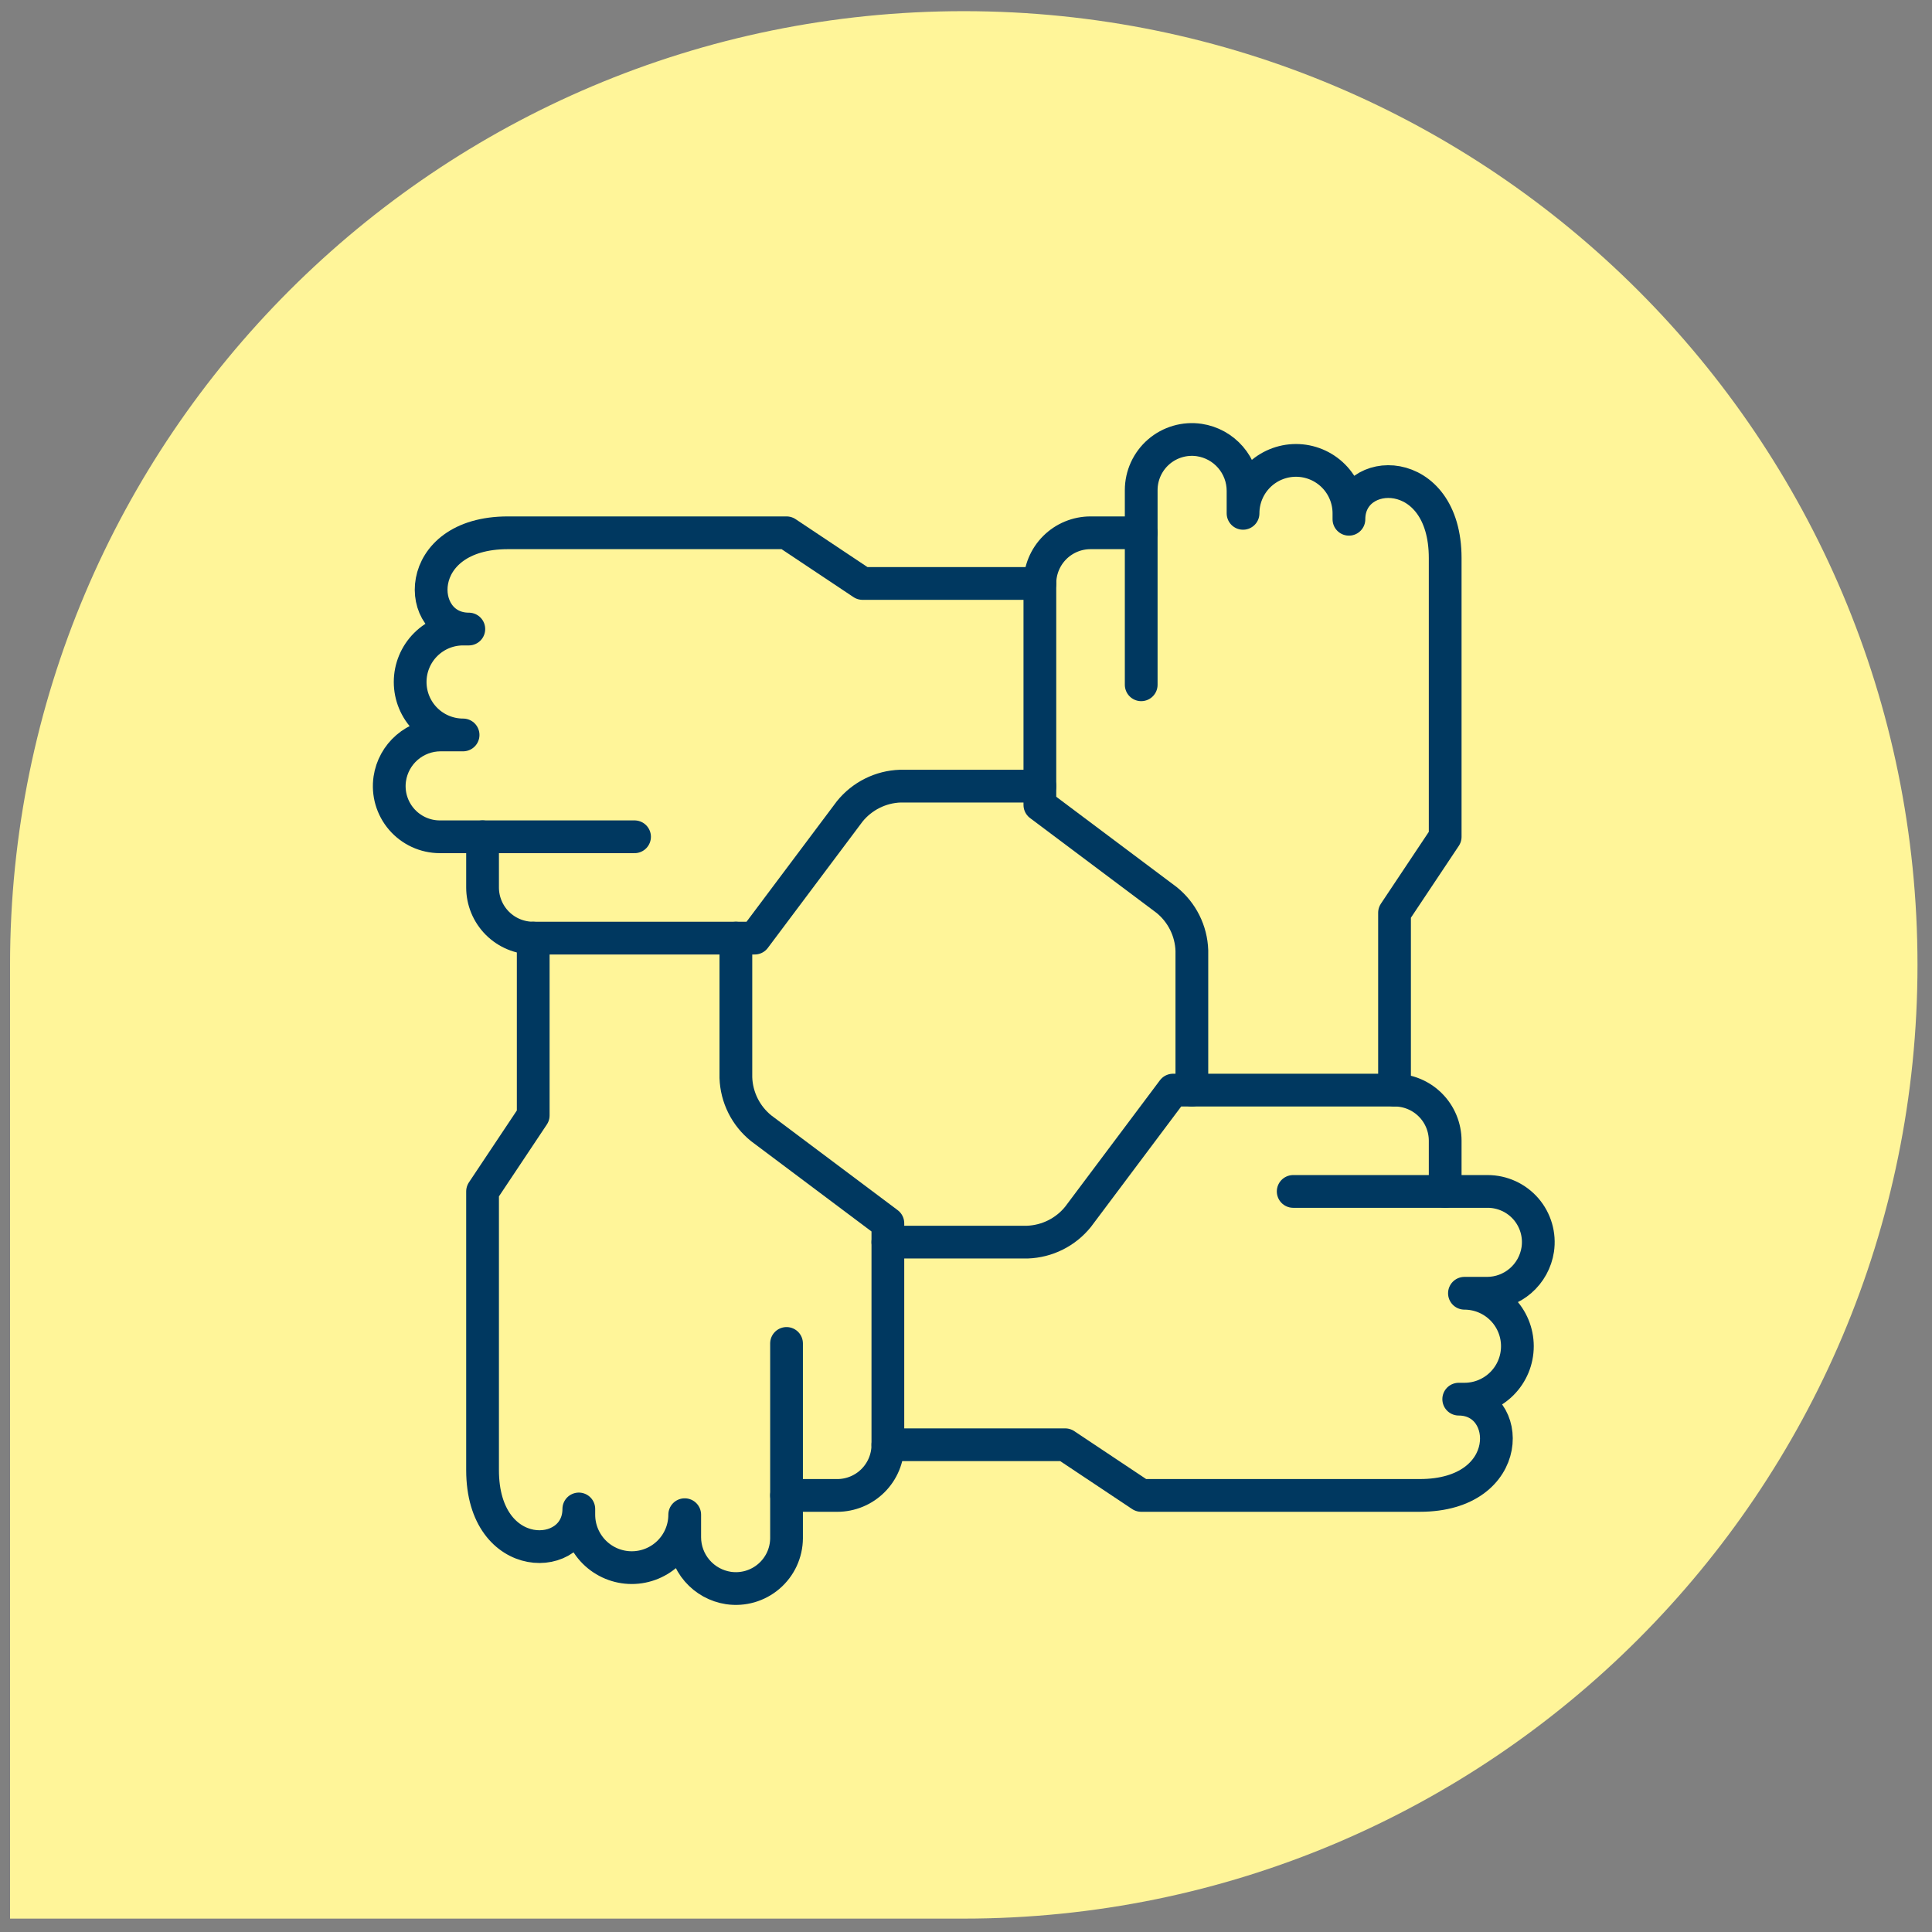
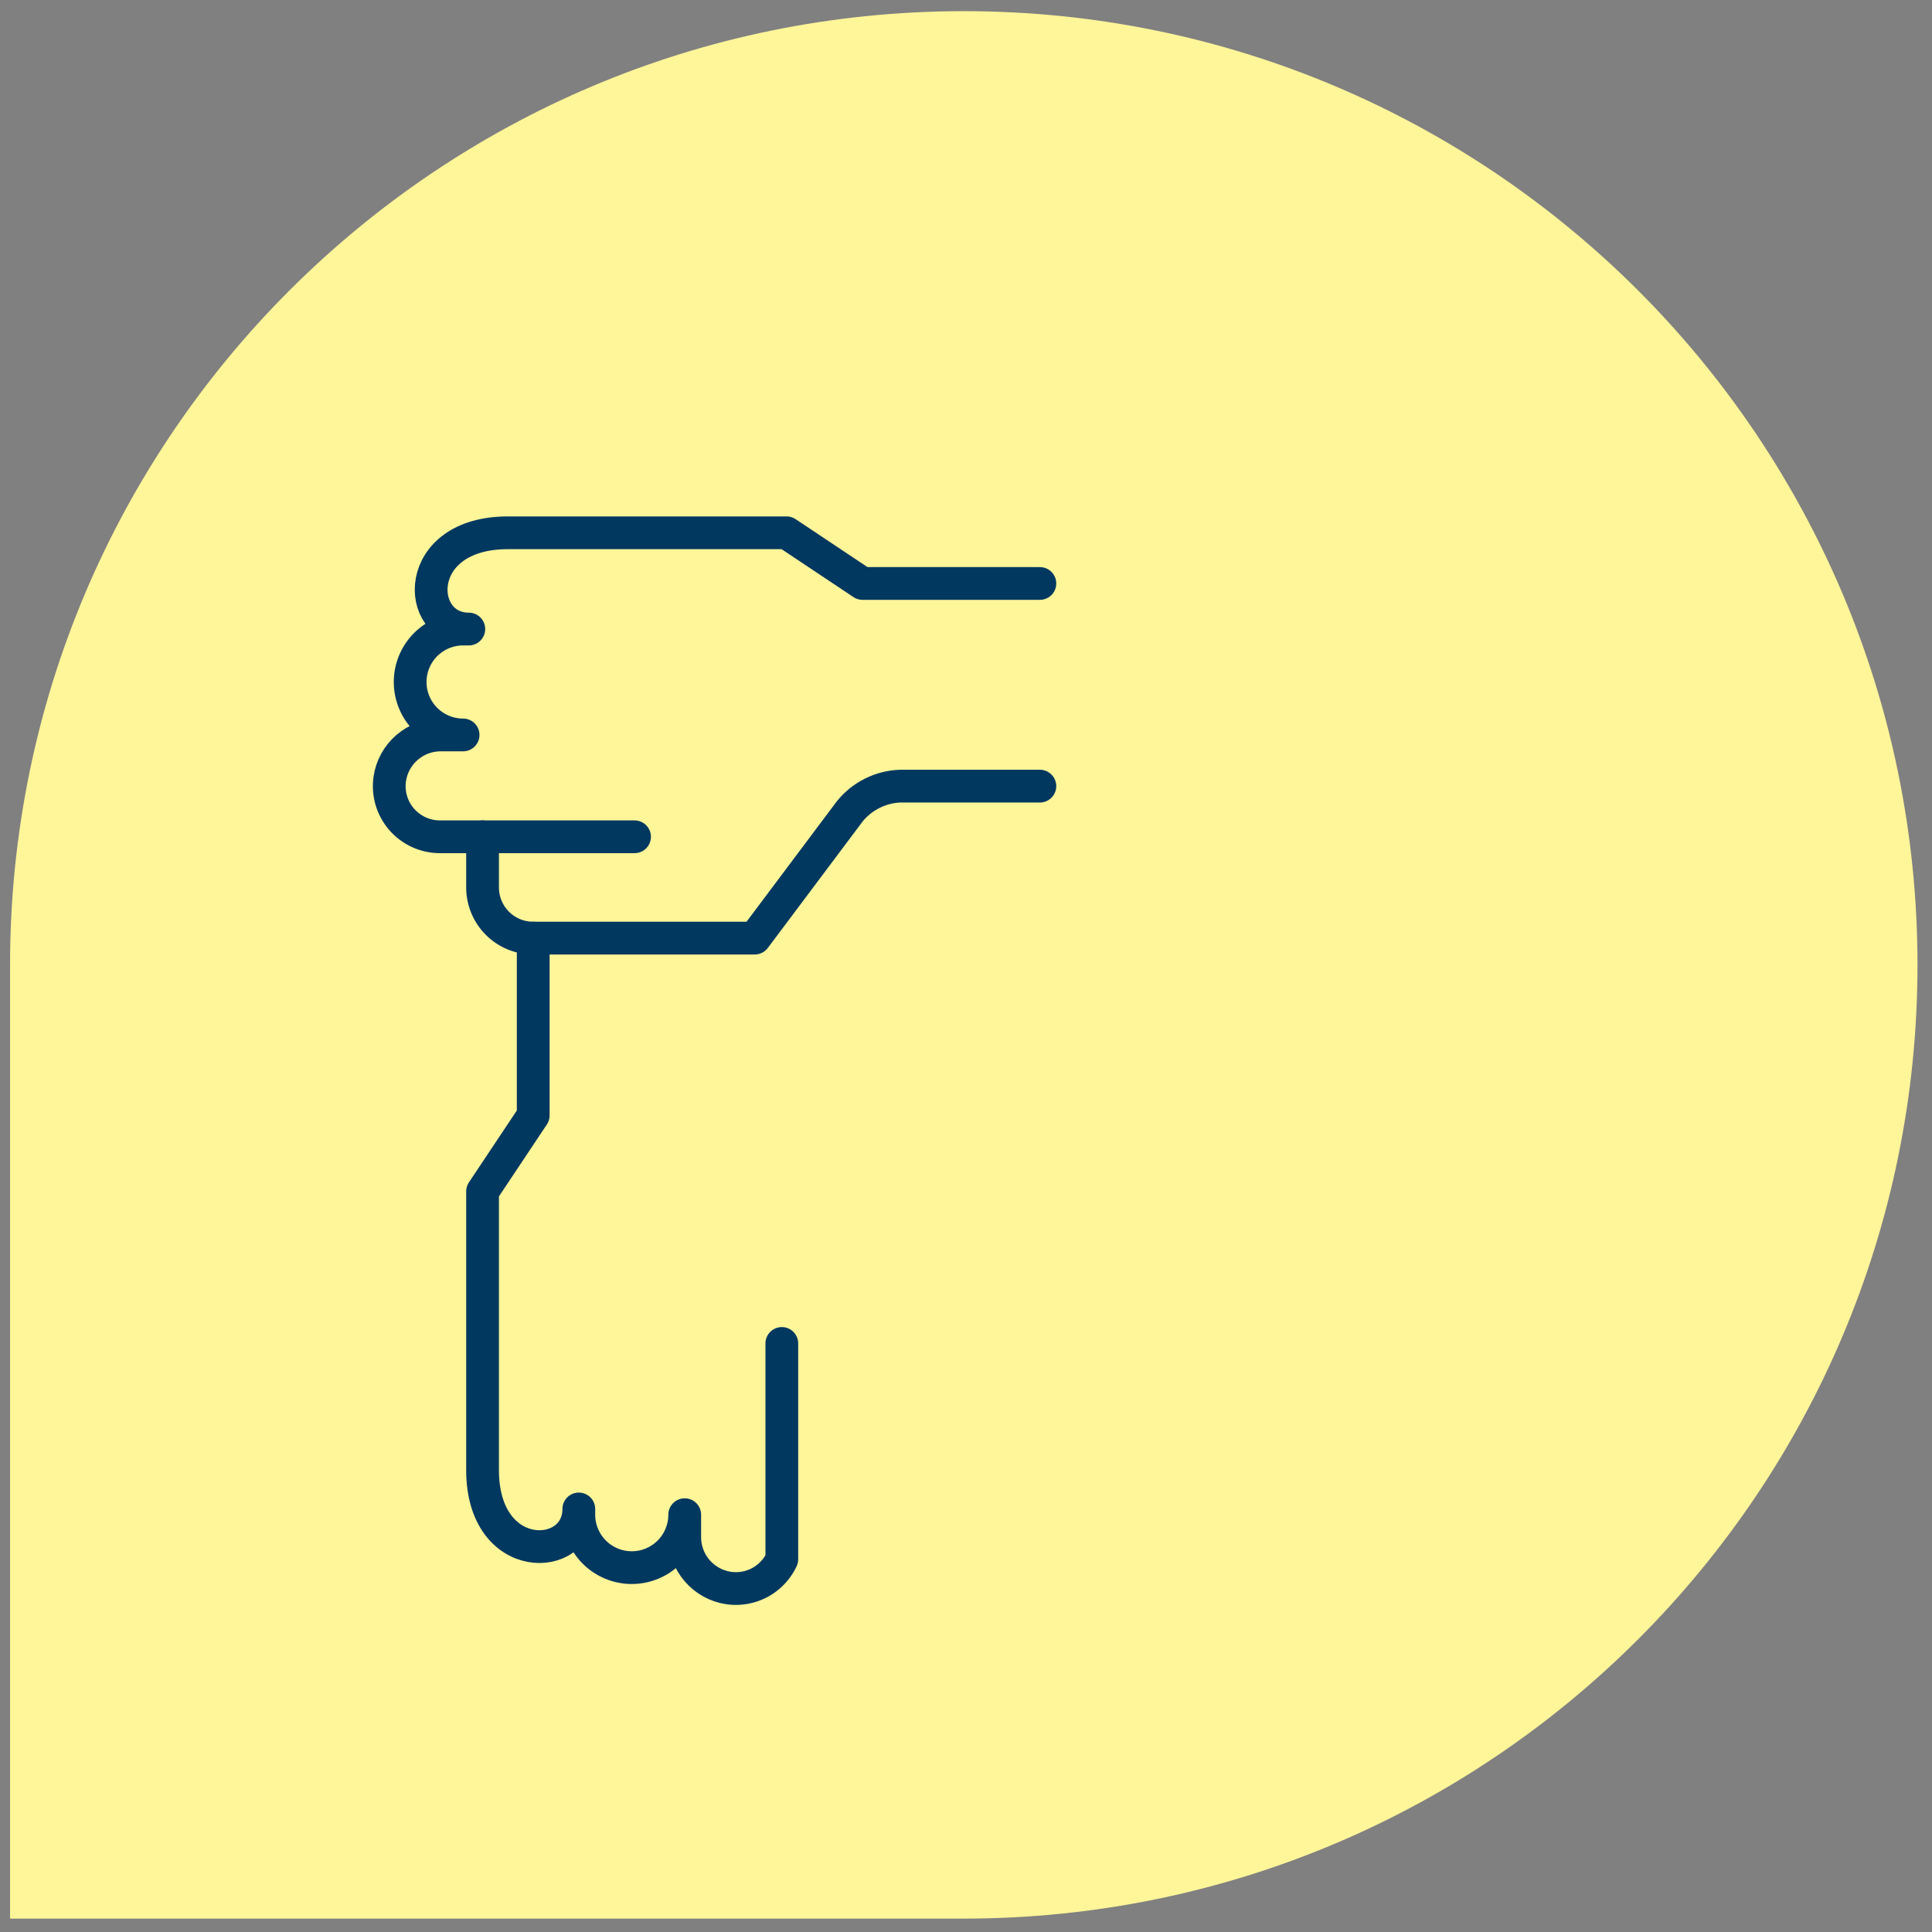
<svg xmlns="http://www.w3.org/2000/svg" width="118" height="118" viewBox="0 0 118 118" fill="none">
  <rect x="0" y="0" width="118" height="118" fill="#808080" stroke="none" />
  <path d="M0.614 58.932C0.614 26.761 26.693 0.682 58.864 0.682C91.035 0.682 117.114 26.761 117.114 58.932C117.114 91.103 91.035 117.182 58.864 117.182H0.614V58.932Z" fill="#FFF599" />
-   <path d="M69.701 32.541H66.606C65.785 32.541 64.999 32.867 64.418 33.447C63.838 34.028 63.512 34.815 63.512 35.636V49.164L71.248 54.964C71.713 55.338 72.092 55.808 72.359 56.342C72.626 56.876 72.775 57.461 72.795 58.058V66.58" stroke="#003860" stroke-width="2" stroke-linecap="round" stroke-linejoin="round" />
-   <path d="M85.173 66.58V55.749L88.267 51.108V34.088C88.267 28.224 82.388 28.41 82.388 31.715V31.353C82.388 30.495 82.047 29.672 81.441 29.066C80.835 28.46 80.012 28.119 79.154 28.119C78.297 28.119 77.474 28.46 76.868 29.066C76.261 29.672 75.921 30.495 75.921 31.353V29.969C75.918 29.219 75.647 28.495 75.156 27.927C74.666 27.36 73.989 26.986 73.247 26.875C72.807 26.81 72.359 26.841 71.932 26.965C71.505 27.089 71.11 27.303 70.773 27.594C70.437 27.884 70.167 28.244 69.982 28.648C69.797 29.052 69.701 29.491 69.701 29.935V41.824" stroke="#003860" stroke-width="2" stroke-linecap="round" stroke-linejoin="round" />
  <path d="M29.473 51.108V54.203C29.473 55.023 29.799 55.81 30.379 56.391C30.959 56.971 31.746 57.297 32.567 57.297H46.096L51.895 49.561C52.27 49.096 52.74 48.717 53.274 48.45C53.808 48.183 54.393 48.034 54.99 48.014H63.512" stroke="#003860" stroke-width="2" stroke-linecap="round" stroke-linejoin="round" />
  <path d="M63.512 35.636H52.681L48.039 32.541H31.02C25.14 32.541 25.329 38.42 28.634 38.42H28.284C27.427 38.42 26.604 38.761 25.998 39.368C25.391 39.974 25.051 40.797 25.051 41.654C25.051 42.512 25.391 43.334 25.998 43.941C26.604 44.547 27.427 44.888 28.284 44.888H26.901C26.151 44.891 25.427 45.162 24.859 45.652C24.292 46.142 23.918 46.82 23.807 47.562C23.742 48 23.772 48.448 23.895 48.874C24.019 49.3 24.232 49.694 24.521 50.03C24.81 50.367 25.168 50.637 25.571 50.823C25.973 51.009 26.411 51.106 26.855 51.108H38.756" stroke="#003860" stroke-width="2" stroke-linecap="round" stroke-linejoin="round" />
-   <path d="M48.039 91.336H51.134C51.955 91.336 52.742 91.01 53.322 90.43C53.902 89.849 54.228 89.062 54.228 88.242V74.713L46.492 68.913C46.027 68.539 45.648 68.069 45.381 67.535C45.114 67.001 44.965 66.416 44.945 65.819V57.297" stroke="#003860" stroke-width="2" stroke-linecap="round" stroke-linejoin="round" />
-   <path d="M32.567 57.297V68.127L29.473 72.769V89.789C29.473 95.653 35.352 95.467 35.352 92.162V92.512C35.352 93.37 35.693 94.192 36.299 94.799C36.906 95.405 37.728 95.746 38.586 95.746C39.444 95.746 40.266 95.405 40.872 94.799C41.479 94.192 41.82 93.37 41.82 92.512V93.895C41.822 94.645 42.093 95.37 42.584 95.937C43.074 96.505 43.752 96.878 44.493 96.99C44.931 97.054 45.377 97.024 45.802 96.902C46.227 96.779 46.621 96.567 46.957 96.279C47.294 95.991 47.564 95.635 47.751 95.234C47.937 94.833 48.036 94.396 48.039 93.954V82.053" stroke="#003860" stroke-width="2" stroke-linecap="round" stroke-linejoin="round" />
-   <path d="M88.267 72.769V69.674C88.267 68.854 87.942 68.067 87.361 67.486C86.781 66.906 85.994 66.58 85.173 66.58H71.644L65.845 74.316C65.471 74.781 65 75.16 64.466 75.427C63.932 75.694 63.347 75.843 62.751 75.864H54.228" stroke="#003860" stroke-width="2" stroke-linecap="round" stroke-linejoin="round" />
-   <path d="M54.228 88.241H65.059L69.701 91.335H86.72C92.584 91.335 92.399 85.456 89.094 85.456H89.443C90.301 85.456 91.124 85.115 91.73 84.509C92.337 83.902 92.677 83.08 92.677 82.222C92.677 81.365 92.337 80.542 91.73 79.936C91.124 79.329 90.301 78.988 89.443 78.988H90.827C91.577 78.986 92.301 78.715 92.869 78.224C93.436 77.734 93.809 77.056 93.921 76.315C93.986 75.875 93.955 75.427 93.831 75C93.707 74.573 93.493 74.178 93.203 73.841C92.912 73.505 92.553 73.235 92.148 73.05C91.744 72.865 91.305 72.769 90.861 72.769H78.984" stroke="#003860" stroke-width="2" stroke-linecap="round" stroke-linejoin="round" />
+   <path d="M32.567 57.297V68.127L29.473 72.769V89.789C29.473 95.653 35.352 95.467 35.352 92.162V92.512C35.352 93.37 35.693 94.192 36.299 94.799C36.906 95.405 37.728 95.746 38.586 95.746C39.444 95.746 40.266 95.405 40.872 94.799C41.479 94.192 41.82 93.37 41.82 92.512V93.895C41.822 94.645 42.093 95.37 42.584 95.937C43.074 96.505 43.752 96.878 44.493 96.99C44.931 97.054 45.377 97.024 45.802 96.902C46.227 96.779 46.621 96.567 46.957 96.279C47.294 95.991 47.564 95.635 47.751 95.234V82.053" stroke="#003860" stroke-width="2" stroke-linecap="round" stroke-linejoin="round" />
</svg>